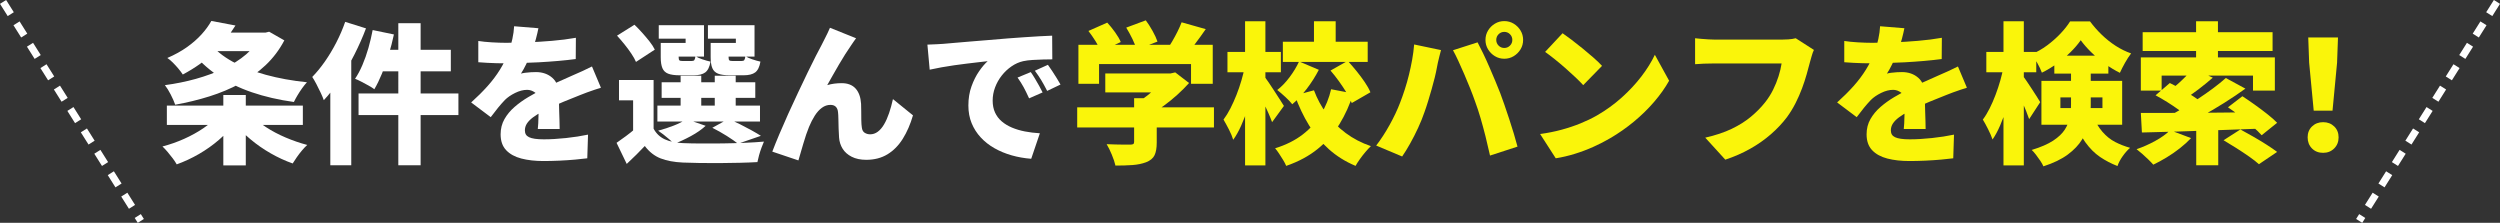
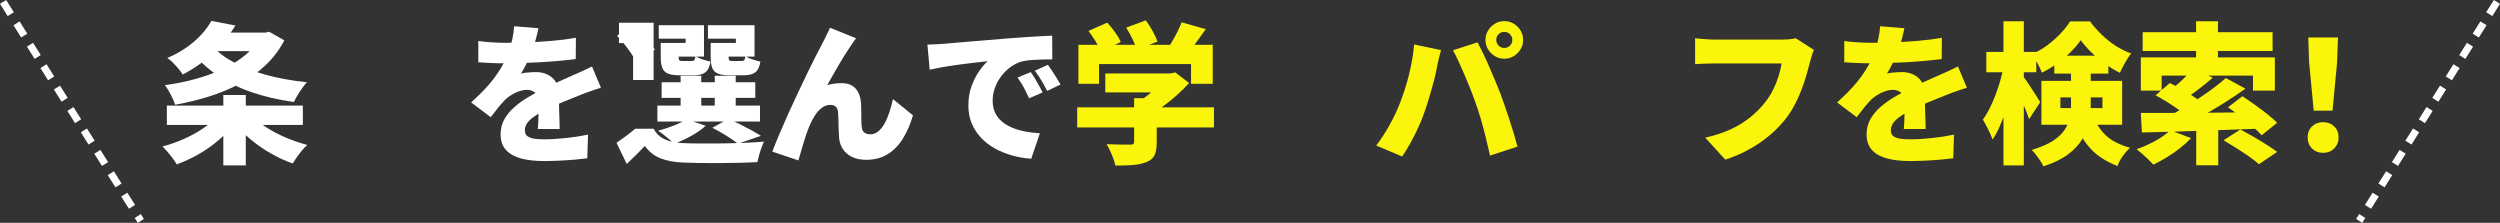
<svg xmlns="http://www.w3.org/2000/svg" id="_レイヤー_2" data-name="レイヤー 2" viewBox="0 0 691.817 61.659">
  <rect x="0" y="0" width="691.817" height="61.659" fill="#333333" stroke="none" />
  <defs>
    <style>
      .cls-1 {
        fill: #fff;
      }

      .cls-2 {
        fill: #faf50a;
      }

      .cls-3 {
        fill: none;
        stroke: #fff;
        stroke-dasharray: 0 0 4 3;
        stroke-miterlimit: 10;
        stroke-width: 2px;
      }
    </style>
  </defs>
  <g id="_デザイン" data-name="デザイン">
    <g>
      <g>
        <path class="cls-1" d="m60.287,32.003l4.703,1.974c-1.232,1.68-2.701,3.255-4.41,4.725-1.707,1.47-3.555,2.779-5.543,3.927-1.988,1.148-4.033,2.1-6.133,2.856-.279-.504-.65-1.065-1.113-1.68-.461-.616-.938-1.211-1.428-1.785s-.959-1.071-1.406-1.491c2.043-.532,4.039-1.232,5.984-2.1,1.945-.868,3.731-1.855,5.356-2.961,1.623-1.106,2.953-2.261,3.99-3.465Zm11.928-22.974h1.219l1.049-.252,4.201,2.394c-1.373,2.604-3.096,4.887-5.166,6.846-2.074,1.96-4.426,3.654-7.057,5.082-2.633,1.428-5.467,2.618-8.506,3.57-3.037.952-6.195,1.722-9.471,2.31-.279-.811-.693-1.75-1.238-2.814-.547-1.064-1.086-1.932-1.617-2.604,2.967-.392,5.83-.973,8.588-1.743,2.758-.769,5.32-1.714,7.688-2.835,2.365-1.12,4.438-2.436,6.215-3.948,1.779-1.512,3.143-3.22,4.096-5.124v-.882Zm-26.041,20.202h37.633v5.334h-37.633v-5.334Zm12.307-23.436l6.678,1.26c-1.707,2.744-3.709,5.236-6.006,7.476-2.295,2.24-5.152,4.27-8.568,6.09-.309-.476-.707-1.008-1.195-1.596-.49-.588-1.01-1.155-1.555-1.701-.547-.546-1.057-.973-1.533-1.281,2.072-.895,3.885-1.897,5.439-3.003,1.553-1.106,2.891-2.274,4.01-3.507,1.121-1.232,2.031-2.478,2.731-3.738Zm-.588,6.006c1.623,2.016,3.773,3.766,6.447,5.25,2.674,1.484,5.754,2.702,9.24,3.654,3.486.952,7.271,1.638,11.361,2.058-.42.448-.861.994-1.324,1.638-.461.644-.896,1.31-1.301,1.995-.406.686-.736,1.295-.988,1.827-4.229-.588-8.105-1.484-11.633-2.688-3.529-1.204-6.699-2.765-9.514-4.683-2.814-1.917-5.271-4.207-7.371-6.867l5.082-2.184Zm-.84-2.772h16.842v5.123h-16.842v-5.123Zm4.746,17.262h6.217v19.488h-6.217v-19.488Zm7.729,5.502c1.062,1.176,2.422,2.304,4.074,3.381,1.65,1.079,3.465,2.037,5.438,2.877,1.975.84,3.969,1.526,5.986,2.058-.449.393-.932.896-1.449,1.512-.519.616-1.002,1.246-1.449,1.89-.449.644-.826,1.218-1.135,1.722-2.072-.729-4.109-1.666-6.111-2.814-2.002-1.147-3.871-2.45-5.606-3.906-1.736-1.456-3.264-2.996-4.578-4.62l4.83-2.1Z" />
-         <path class="cls-1" d="m95.525,6.047l5.754,1.806c-.896,2.38-1.961,4.788-3.193,7.224s-2.568,4.746-4.01,6.93c-1.443,2.184-2.934,4.089-4.473,5.712-.168-.504-.441-1.162-.82-1.974-.377-.812-.783-1.631-1.217-2.457-.435-.826-.82-1.491-1.156-1.995,1.205-1.231,2.373-2.66,3.508-4.284,1.133-1.623,2.184-3.374,3.15-5.25.965-1.876,1.785-3.78,2.457-5.712Zm-4.117,12.054l5.797-5.796v33.432h-5.797v-27.636Zm11.719-9.786l5.879,1.218c-.391,1.848-.875,3.71-1.447,5.586-.574,1.876-1.197,3.633-1.869,5.271-.672,1.638-1.373,3.073-2.102,4.305-.391-.308-.916-.644-1.574-1.008-.658-.363-1.322-.721-1.994-1.071s-1.262-.623-1.766-.819c.729-1.063,1.408-2.331,2.037-3.801.631-1.47,1.184-3.038,1.66-4.704.475-1.665.867-3.325,1.176-4.977Zm-3.906,17.556h27.637v5.964h-27.637v-5.964Zm6.217-12.096h19.318v5.964h-20.832l1.514-5.964Zm4.787-7.35h6.174v39.312h-6.174V6.426Z" />
        <path class="cls-1" d="m148.99,7.811c-.141.756-.371,1.75-.693,2.982-.322,1.232-.791,2.632-1.406,4.2-.393.896-.826,1.834-1.303,2.814-.477.981-.951,1.834-1.428,2.562.279-.084.672-.161,1.176-.231.504-.07,1.029-.119,1.576-.147.545-.028,1.014-.042,1.406-.042,1.82,0,3.332.532,4.537,1.596,1.203,1.065,1.805,2.646,1.805,4.746,0,.588.008,1.281.021,2.079s.035,1.631.062,2.499c.027.868.057,1.722.084,2.562.027.84.043,1.596.043,2.268h-6.049c.057-.448.098-.966.127-1.554.027-.588.049-1.218.062-1.89.014-.672.027-1.33.043-1.974.014-.644.019-1.26.019-1.848,0-1.4-.342-2.345-1.029-2.835-.685-.49-1.406-.735-2.162-.735-1.065,0-2.178.287-3.34.861-1.162.574-2.107,1.225-2.834,1.953-.617.644-1.238,1.351-1.869,2.121-.631.77-1.309,1.645-2.037,2.625l-5.418-4.074c1.68-1.512,3.186-3.01,4.516-4.494,1.328-1.484,2.484-3.017,3.465-4.599.979-1.581,1.791-3.24,2.436-4.977.393-1.12.721-2.289.986-3.507.266-1.218.428-2.387.484-3.507l6.719.546Zm-16.631,3.528c1.062.168,2.309.294,3.738.378,1.428.084,2.701.126,3.82.126,1.82,0,3.844-.042,6.07-.126,2.225-.084,4.494-.224,6.803-.42,2.311-.195,4.502-.476,6.574-.84l-.043,5.88c-1.484.196-3.107.372-4.871.525s-3.557.28-5.377.378-3.549.168-5.186.21c-1.639.042-3.074.063-4.307.063-.56,0-1.26-.007-2.1-.021-.84-.014-1.707-.049-2.603-.105s-1.736-.112-2.519-.168v-5.88Zm33.935,12.936c-.477.141-1.065.33-1.764.567-.701.238-1.4.483-2.1.735-.701.252-1.316.49-1.85.714-1.287.504-2.82,1.12-4.598,1.848-1.779.729-3.633,1.582-5.566,2.562-1.203.616-2.184,1.211-2.939,1.785-.756.574-1.316,1.148-1.68,1.722-.365.574-.547,1.197-.547,1.869,0,.448.092.826.273,1.134.182.309.477.56.883.756.404.196.945.343,1.617.441s1.496.147,2.477.147c1.877,0,3.92-.119,6.133-.357,2.211-.238,4.242-.553,6.09-.945l-.209,6.552c-.842.111-1.953.231-3.34.357s-2.85.224-4.389.294c-1.541.069-3.01.105-4.41.105-2.297,0-4.334-.231-6.111-.693-1.779-.462-3.178-1.232-4.199-2.31-1.023-1.078-1.533-2.541-1.533-4.389,0-1.568.357-2.975,1.07-4.221.715-1.246,1.645-2.366,2.793-3.36,1.148-.993,2.394-1.89,3.738-2.688,1.344-.798,2.647-1.504,3.906-2.121,1.287-.672,2.408-1.225,3.359-1.659.951-.434,1.834-.826,2.647-1.176.812-.35,1.609-.707,2.394-1.071.924-.392,1.826-.79,2.709-1.197.881-.406,1.77-.833,2.666-1.281l2.478,5.88Z" />
-         <path class="cls-1" d="m180.869,35.616c.727,1.344,1.764,2.324,3.107,2.94,1.344.616,3.01.966,4.998,1.05,1.371.057,3.004.091,4.893.105,1.891.015,3.885.007,5.986-.021,2.1-.027,4.15-.084,6.152-.168s3.801-.195,5.396-.336c-.195.448-.42,1.008-.672,1.68-.252.672-.477,1.365-.672,2.079-.195.714-.35,1.351-.461,1.911-1.43.084-3.039.147-4.83.189-1.793.042-3.641.07-5.545.084-1.904.014-3.738.007-5.502-.021-1.764-.028-3.346-.07-4.746-.126-2.436-.112-4.494-.498-6.174-1.155-1.68-.658-3.137-1.799-4.367-3.423-.729.785-1.5,1.575-2.311,2.373-.812.798-1.709,1.659-2.688,2.583l-2.814-5.838c.81-.56,1.672-1.176,2.582-1.848.91-.672,1.772-1.357,2.584-2.058h5.082Zm-10.123-25.746l4.83-3.024c.699.672,1.414,1.414,2.143,2.226s1.406,1.617,2.037,2.415c.629.798,1.113,1.548,1.449,2.247l-5.209,3.402c-.279-.672-.707-1.435-1.281-2.289-.574-.854-1.211-1.715-1.91-2.583-.699-.868-1.387-1.665-2.059-2.394Zm10.123,12.264v15.834h-5.67v-10.206h-3.906v-5.628h9.576Zm1.049,7.098h28.393v4.41h-28.393v-4.41Zm8.023,3.738l5.334,1.848c-1.092,1.008-2.451,1.953-4.074,2.835-1.625.882-3.178,1.603-4.662,2.163-.336-.363-.771-.777-1.303-1.239s-1.078-.91-1.637-1.344c-.56-.434-1.051-.79-1.471-1.071,1.484-.392,2.939-.868,4.367-1.428,1.428-.56,2.576-1.147,3.445-1.764Zm-5.629-21.084h5.418v-1.176h-7.434v-3.738h12.516v8.694h-10.5v-3.78Zm-1.471,0h4.957v3.906c0,.477.07.777.209.903.141.126.435.19.883.19h2.478c.391,0,.65-.085.777-.252.125-.168.231-.531.315-1.092.447.309,1.084.603,1.91.882.826.28,1.576.49,2.248.63-.252,1.456-.736,2.45-1.449,2.982-.715.532-1.772.798-3.172.798h-3.906c-1.371,0-2.436-.147-3.191-.441s-1.287-.805-1.596-1.533c-.309-.728-.463-1.736-.463-3.024v-3.948Zm.254,10.878h25.912v4.326h-25.912v-4.326Zm5.25-1.806h5.711v10.416h-5.711v-10.416Zm9.742-9.072h5.545v-1.176h-7.729v-3.738h12.895v8.694h-10.711v-3.78Zm-1.428,0h4.957v3.906c0,.477.068.777.209.903s.434.19.883.19h2.478c.391,0,.65-.085.775-.252.127-.168.232-.531.316-1.092.447.309,1.084.603,1.91.882.826.28,1.576.49,2.248.63-.252,1.456-.736,2.45-1.449,2.982-.715.532-1.772.798-3.172.798h-3.906c-1.371,0-2.436-.147-3.191-.441s-1.289-.805-1.596-1.533c-.309-.728-.463-1.736-.463-3.024v-3.948Zm.463,23.478l4.494-2.478c1.008.448,2.072.952,3.191,1.512,1.119.56,2.184,1.12,3.191,1.68,1.008.56,1.863,1.065,2.562,1.512l-6.342,2.184c-.756-.615-1.793-1.336-3.107-2.163-1.316-.825-2.647-1.575-3.99-2.247Zm.672-14.406h5.795v10.416h-5.795v-10.416Z" />
+         <path class="cls-1" d="m180.869,35.616c.727,1.344,1.764,2.324,3.107,2.94,1.344.616,3.01.966,4.998,1.05,1.371.057,3.004.091,4.893.105,1.891.015,3.885.007,5.986-.021,2.1-.027,4.15-.084,6.152-.168s3.801-.195,5.396-.336c-.195.448-.42,1.008-.672,1.68-.252.672-.477,1.365-.672,2.079-.195.714-.35,1.351-.461,1.911-1.43.084-3.039.147-4.83.189-1.793.042-3.641.07-5.545.084-1.904.014-3.738.007-5.502-.021-1.764-.028-3.346-.07-4.746-.126-2.436-.112-4.494-.498-6.174-1.155-1.68-.658-3.137-1.799-4.367-3.423-.729.785-1.5,1.575-2.311,2.373-.812.798-1.709,1.659-2.688,2.583l-2.814-5.838c.81-.56,1.672-1.176,2.582-1.848.91-.672,1.772-1.357,2.584-2.058h5.082Zm-10.123-25.746l4.83-3.024c.699.672,1.414,1.414,2.143,2.226s1.406,1.617,2.037,2.415c.629.798,1.113,1.548,1.449,2.247l-5.209,3.402c-.279-.672-.707-1.435-1.281-2.289-.574-.854-1.211-1.715-1.91-2.583-.699-.868-1.387-1.665-2.059-2.394Zm10.123,12.264h-5.67v-10.206h-3.906v-5.628h9.576Zm1.049,7.098h28.393v4.41h-28.393v-4.41Zm8.023,3.738l5.334,1.848c-1.092,1.008-2.451,1.953-4.074,2.835-1.625.882-3.178,1.603-4.662,2.163-.336-.363-.771-.777-1.303-1.239s-1.078-.91-1.637-1.344c-.56-.434-1.051-.79-1.471-1.071,1.484-.392,2.939-.868,4.367-1.428,1.428-.56,2.576-1.147,3.445-1.764Zm-5.629-21.084h5.418v-1.176h-7.434v-3.738h12.516v8.694h-10.5v-3.78Zm-1.471,0h4.957v3.906c0,.477.07.777.209.903.141.126.435.19.883.19h2.478c.391,0,.65-.085.777-.252.125-.168.231-.531.315-1.092.447.309,1.084.603,1.91.882.826.28,1.576.49,2.248.63-.252,1.456-.736,2.45-1.449,2.982-.715.532-1.772.798-3.172.798h-3.906c-1.371,0-2.436-.147-3.191-.441s-1.287-.805-1.596-1.533c-.309-.728-.463-1.736-.463-3.024v-3.948Zm.254,10.878h25.912v4.326h-25.912v-4.326Zm5.25-1.806h5.711v10.416h-5.711v-10.416Zm9.742-9.072h5.545v-1.176h-7.729v-3.738h12.895v8.694h-10.711v-3.78Zm-1.428,0h4.957v3.906c0,.477.068.777.209.903s.434.19.883.19h2.478c.391,0,.65-.085.775-.252.127-.168.232-.531.316-1.092.447.309,1.084.603,1.91.882.826.28,1.576.49,2.248.63-.252,1.456-.736,2.45-1.449,2.982-.715.532-1.772.798-3.172.798h-3.906c-1.371,0-2.436-.147-3.191-.441s-1.289-.805-1.596-1.533c-.309-.728-.463-1.736-.463-3.024v-3.948Zm.463,23.478l4.494-2.478c1.008.448,2.072.952,3.191,1.512,1.119.56,2.184,1.12,3.191,1.68,1.008.56,1.863,1.065,2.562,1.512l-6.342,2.184c-.756-.615-1.793-1.336-3.107-2.163-1.316-.825-2.647-1.575-3.99-2.247Zm.672-14.406h5.795v10.416h-5.795v-10.416Z" />
        <path class="cls-1" d="m236.897,10.583c-.225.28-.447.595-.672.945-.225.351-.447.68-.672.987-.531.756-1.086,1.589-1.658,2.499-.574.91-1.148,1.855-1.723,2.835-.574.981-1.135,1.953-1.68,2.919-.547.966-1.072,1.897-1.576,2.793.644-.195,1.303-.336,1.975-.42s1.344-.126,2.016-.126c1.68,0,2.969.498,3.865,1.491.894.995,1.398,2.401,1.512,4.221.027.504.041,1.169.041,1.995,0,.826.008,1.659.021,2.499.014.84.062,1.526.146,2.058.084.7.35,1.19.799,1.47.447.28.951.42,1.512.42.756,0,1.455-.237,2.1-.714.644-.476,1.225-1.155,1.744-2.037.518-.882.979-1.917,1.385-3.108.406-1.19.764-2.484,1.072-3.885l5.543,4.494c-.729,2.493-1.674,4.662-2.834,6.51-1.162,1.848-2.578,3.276-4.242,4.284-1.666,1.008-3.619,1.512-5.859,1.512-1.568,0-2.906-.28-4.012-.84-1.105-.56-1.945-1.302-2.519-2.226-.574-.924-.902-1.946-.986-3.066-.057-.728-.1-1.554-.127-2.478-.027-.924-.049-1.806-.062-2.646-.014-.84-.049-1.484-.105-1.932-.057-.644-.26-1.141-.609-1.491-.35-.35-.846-.525-1.49-.525-.84,0-1.625.267-2.352.798-.729.532-1.387,1.26-1.975,2.184-.588.924-1.121,1.96-1.596,3.108-.252.616-.519,1.331-.799,2.142-.279.812-.545,1.659-.797,2.541-.252.882-.498,1.722-.736,2.52-.238.798-.44,1.491-.607,2.079l-7.225-2.436c.531-1.4,1.176-2.996,1.932-4.788.756-1.792,1.582-3.682,2.478-5.67.894-1.988,1.807-3.955,2.731-5.901.924-1.946,1.805-3.794,2.644-5.544.84-1.75,1.598-3.276,2.269-4.578.672-1.302,1.19-2.289,1.553-2.961.279-.588.631-1.281,1.051-2.079s.854-1.715,1.301-2.751l7.225,2.898Z" />
        <path class="cls-1" d="m256.637,12.348c.84-.028,1.672-.063,2.498-.105s1.435-.077,1.828-.105c.981-.084,2.106-.182,3.381-.294,1.273-.112,2.674-.231,4.199-.357,1.527-.126,3.158-.258,4.894-.399,1.734-.14,3.568-.294,5.502-.462,1.398-.111,2.848-.216,4.346-.315,1.498-.098,2.934-.189,4.305-.273,1.373-.084,2.562-.14,3.57-.168l.043,6.552c-.729,0-1.576.015-2.541.042-.967.028-1.932.07-2.898.126-.967.057-1.842.168-2.625.336-1.121.252-2.191.728-3.213,1.428-1.023.7-1.926,1.547-2.709,2.541-.785.994-1.4,2.086-1.848,3.276-.449,1.19-.672,2.415-.672,3.675,0,1.232.217,2.324.65,3.276.434.952,1.051,1.771,1.848,2.457.799.686,1.744,1.26,2.836,1.722,1.092.462,2.289.819,3.59,1.071,1.303.252,2.682.42,4.137.504l-2.393,7.056c-1.877-.141-3.676-.456-5.398-.945-1.721-.49-3.311-1.148-4.766-1.974-1.457-.826-2.725-1.82-3.801-2.982-1.078-1.162-1.918-2.478-2.522-3.948-.602-1.47-.902-3.101-.902-4.893,0-1.932.287-3.696.861-5.292.574-1.596,1.273-2.988,2.1-4.179.826-1.19,1.617-2.121,2.373-2.793-.729.084-1.582.182-2.562.294s-2.043.238-3.191.378c-1.148.14-2.316.294-3.508.462-1.19.168-2.365.357-3.527.567s-2.246.427-3.254.651l-.631-6.93Zm28.602,7.602c.363.504.75,1.099,1.156,1.785.404.686.797,1.365,1.176,2.037.377.672.693,1.274.945,1.806l-3.738,1.638c-.56-1.231-1.065-2.261-1.512-3.087-.449-.825-1.01-1.715-1.682-2.667l3.654-1.512Zm4.746-2.016c.363.504.764,1.085,1.197,1.743.434.658.854,1.316,1.26,1.974.406.658.75,1.239,1.029,1.743l-3.695,1.764c-.617-1.204-1.162-2.198-1.639-2.982-.477-.784-1.065-1.652-1.764-2.604l3.611-1.638Z" />
        <path class="cls-2" d="m298.09,29.693h37.844v5.586h-37.844v-5.586Zm.336-17.304h37.172v10.794h-6.008v-5.46h-25.451v5.46h-5.713v-10.794Zm2.773-3.822l5.207-2.31c.729.785,1.449,1.674,2.164,2.667.713.995,1.238,1.897,1.574,2.709l-5.543,2.562c-.281-.783-.75-1.701-1.408-2.751-.658-1.05-1.322-2.009-1.994-2.877Zm4.662,11.76h18.562v5.25h-18.562v-5.25Zm7.979,6.846h6.26v12.306c0,1.484-.205,2.646-.609,3.486-.406.84-1.184,1.484-2.332,1.932-1.119.42-2.379.679-3.779.777s-2.969.147-4.705.147c-.195-.869-.531-1.877-1.008-3.024-.477-1.147-.951-2.114-1.428-2.898.783.028,1.631.057,2.541.084.91.028,1.728.042,2.457.042h1.512c.42,0,.707-.056.861-.168.154-.111.231-.308.231-.588v-12.096Zm-2.184-19.53l5.418-2.016c.644.868,1.273,1.855,1.891,2.961.615,1.106,1.065,2.079,1.344,2.919l-5.795,2.226c-.197-.811-.574-1.792-1.135-2.94-.56-1.147-1.135-2.198-1.723-3.15Zm10.752,12.684h1.512l1.303-.294,3.822,2.94c-.953,1.065-2.031,2.142-3.234,3.234s-2.471,2.121-3.801,3.087c-1.33.966-2.695,1.813-4.096,2.541-.363-.531-.875-1.147-1.533-1.848-.658-.7-1.211-1.26-1.658-1.68,1.035-.588,2.059-1.288,3.066-2.1,1.008-.811,1.918-1.638,2.731-2.478.81-.84,1.441-1.596,1.889-2.268v-1.134Zm4.578-14.154l6.678,1.89c-1.008,1.456-2.023,2.856-3.045,4.2-1.022,1.344-1.953,2.478-2.793,3.402l-5.039-1.764c.531-.728,1.057-1.533,1.574-2.415.518-.882,1.008-1.785,1.471-2.709.461-.924.846-1.792,1.154-2.604Z" />
-         <path class="cls-2" d="m344.5,18.353l3.361,1.176c-.281,1.68-.639,3.416-1.072,5.208s-.93,3.542-1.49,5.25-1.176,3.311-1.848,4.809c-.672,1.498-1.4,2.793-2.184,3.885-.252-.84-.652-1.792-1.197-2.856-.547-1.064-1.045-1.974-1.492-2.73.672-.896,1.309-1.932,1.912-3.108.602-1.176,1.16-2.422,1.68-3.738.518-1.316.973-2.646,1.365-3.99.391-1.344.713-2.646.965-3.906Zm-4.83-3.99h14.785v5.628h-14.785v-5.628Zm4.873-8.484h5.627v39.9h-5.627V5.879Zm5.459,15.414c.252.309.623.834,1.113,1.575.49.742,1.022,1.547,1.596,2.415.574.868,1.1,1.68,1.576,2.436.475.756.81,1.288,1.008,1.596l-3.275,4.494c-.252-.7-.574-1.498-.967-2.394-.393-.896-.812-1.82-1.26-2.772-.449-.952-.883-1.841-1.303-2.667-.42-.826-.783-1.533-1.092-2.121l2.603-2.562Zm18.355,3.402l6.131,1.176c-.951,3.052-2.225,5.88-3.822,8.484-1.596,2.604-3.598,4.887-6.006,6.846s-5.32,3.528-8.736,4.704c-.195-.477-.475-1.016-.84-1.617-.363-.603-.742-1.197-1.133-1.785-.393-.588-.756-1.078-1.092-1.47,2.996-.924,5.543-2.198,7.643-3.822,2.102-1.623,3.795-3.507,5.082-5.649,1.289-2.142,2.213-4.431,2.773-6.867Zm-8.863-7.686l5.461,2.31c-.953,1.848-2.08,3.62-3.381,5.313-1.303,1.695-2.625,3.102-3.969,4.221-.449-.588-1.092-1.267-1.934-2.037-.84-.769-1.582-1.407-2.225-1.911,1.203-.924,2.344-2.107,3.422-3.549,1.078-1.442,1.953-2.891,2.625-4.347Zm-4.494-5.46h23.479v5.586h-23.479v-5.586Zm8.611,13.44c.867,2.324,2.037,4.494,3.506,6.51,1.471,2.016,3.227,3.787,5.271,5.313,2.043,1.526,4.367,2.737,6.973,3.633-.449.42-.945.953-1.492,1.596-.545.644-1.065,1.309-1.553,1.995-.49.685-.891,1.309-1.197,1.869-2.801-1.176-5.258-2.709-7.371-4.599-2.115-1.89-3.941-4.088-5.481-6.594-1.541-2.505-2.857-5.271-3.949-8.295l5.293-1.428Zm0-19.11h6.006v8.148h-6.006V5.879Zm4.578,13.65l4.746-2.688c.81.869,1.631,1.813,2.457,2.835.824,1.022,1.58,2.037,2.268,3.045.685,1.008,1.211,1.946,1.574,2.814l-5.166,2.982c-.309-.84-.777-1.778-1.406-2.814-.631-1.036-1.338-2.1-2.121-3.192-.785-1.092-1.568-2.086-2.352-2.982Z" />
        <path class="cls-2" d="m387.424,28.476c.477-1.232.926-2.499,1.346-3.801.42-1.302.797-2.639,1.133-4.011.336-1.372.631-2.758.883-4.158.252-1.399.434-2.799.545-4.2l7.436,1.554c-.113.448-.252.987-.42,1.617-.17.63-.316,1.239-.441,1.827-.127.588-.219,1.05-.273,1.386-.141.784-.336,1.694-.588,2.73-.252,1.036-.539,2.115-.861,3.234-.322,1.121-.65,2.233-.986,3.339-.336,1.106-.672,2.121-1.008,3.045-.477,1.4-1.065,2.856-1.766,4.368-.699,1.512-1.434,2.954-2.205,4.326-.769,1.373-1.504,2.562-2.203,3.57l-7.184-3.024c1.316-1.708,2.562-3.626,3.738-5.754,1.176-2.127,2.129-4.144,2.856-6.048Zm20.748-.462c-.391-1.12-.846-2.324-1.363-3.612-.519-1.288-1.059-2.583-1.617-3.885-.56-1.302-1.107-2.527-1.639-3.675-.531-1.147-1.022-2.127-1.471-2.94l6.805-2.184c.447.84.959,1.855,1.533,3.045.574,1.19,1.148,2.45,1.723,3.78.572,1.33,1.125,2.625,1.658,3.885.531,1.26.981,2.366,1.344,3.318.336.896.721,1.967,1.154,3.213.435,1.246.875,2.556,1.324,3.927.447,1.372.875,2.723,1.281,4.053.404,1.33.748,2.541,1.029,3.633l-7.604,2.478c-.393-1.792-.805-3.549-1.238-5.271-.434-1.722-.889-3.402-1.365-5.04-.477-1.638-.994-3.213-1.555-4.725Zm2.898-16.968c0-.952.238-1.82.715-2.604.475-.783,1.105-1.414,1.889-1.89.785-.476,1.652-.714,2.606-.714.951,0,1.818.238,2.603.714.783.476,1.414,1.106,1.891,1.89.475.784.713,1.652.713,2.604,0,.952-.238,1.821-.713,2.604-.477.784-1.107,1.415-1.891,1.89-.785.477-1.652.714-2.603.714-.953,0-1.82-.237-2.606-.714-.783-.476-1.414-1.106-1.889-1.89-.477-.783-.715-1.652-.715-2.604Zm2.982,0c0,.616.217,1.142.65,1.575.434.435.959.651,1.576.651.615,0,1.141-.216,1.574-.651.434-.434.65-.959.65-1.575,0-.615-.217-1.141-.65-1.575s-.959-.651-1.574-.651c-.617,0-1.143.217-1.576.651s-.65.96-.65,1.575Z" />
-         <path class="cls-2" d="m426.192,37.085c2.07-.279,4.037-.672,5.9-1.176,1.861-.504,3.619-1.092,5.271-1.764,1.65-.672,3.164-1.4,4.535-2.184,2.519-1.456,4.816-3.114,6.889-4.977,2.072-1.862,3.885-3.808,5.439-5.838,1.553-2.03,2.793-4.025,3.717-5.985l3.947,7.182c-1.119,1.988-2.506,3.941-4.158,5.859-1.652,1.918-3.506,3.731-5.564,5.439-2.059,1.708-4.264,3.248-6.615,4.62-1.428.84-2.969,1.631-4.619,2.373-1.652.742-3.361,1.386-5.125,1.932-1.764.546-3.527.959-5.291,1.239l-4.326-6.72Zm6.215-27.888c.729.504,1.582,1.127,2.562,1.869.981.742,1.994,1.54,3.045,2.394,1.051.855,2.043,1.694,2.982,2.52.938.826,1.715,1.575,2.33,2.247l-5.207,5.334c-.56-.616-1.275-1.337-2.143-2.163-.867-.826-1.807-1.68-2.814-2.562-1.008-.882-2.002-1.715-2.981-2.499-.981-.783-1.85-1.441-2.606-1.974l4.83-5.166Z" />
        <path class="cls-2" d="m501.959,13.817c-.225.448-.428,1.002-.609,1.659-.182.658-.344,1.225-.482,1.701-.252.981-.553,2.093-.904,3.339-.35,1.246-.775,2.548-1.279,3.906-.504,1.358-1.1,2.716-1.785,4.074-.688,1.358-1.478,2.653-2.373,3.885-1.26,1.68-2.752,3.269-4.475,4.767-1.721,1.498-3.639,2.842-5.754,4.032-2.113,1.19-4.402,2.19-6.865,3.003l-5.545-6.09c2.828-.644,5.264-1.456,7.309-2.436,2.043-.98,3.814-2.093,5.312-3.339,1.498-1.246,2.793-2.555,3.885-3.927.896-1.12,1.652-2.303,2.268-3.549.615-1.246,1.121-2.492,1.512-3.738.393-1.246.674-2.429.842-3.549h-18.48c-1.037,0-2.066.021-3.088.063s-1.812.091-2.373.147v-7.182c.447.057,1.008.112,1.68.168.672.057,1.359.105,2.059.147s1.273.063,1.723.063h18.521c.477,0,1.078-.021,1.807-.063.727-.042,1.412-.147,2.057-.315l5.041,3.234Z" />
        <path class="cls-2" d="m526.99,7.811c-.141.756-.371,1.75-.693,2.982-.322,1.232-.791,2.632-1.406,4.2-.393.896-.826,1.834-1.303,2.814-.477.981-.951,1.834-1.428,2.562.279-.084.672-.161,1.176-.231.504-.07,1.029-.119,1.576-.147.545-.028,1.014-.042,1.406-.042,1.82,0,3.332.532,4.537,1.596,1.203,1.065,1.805,2.646,1.805,4.746,0,.588.008,1.281.021,2.079s.035,1.631.062,2.499c.027.868.057,1.722.084,2.562.027.84.043,1.596.043,2.268h-6.049c.057-.448.098-.966.127-1.554.027-.588.049-1.218.062-1.89.014-.672.027-1.33.043-1.974.014-.644.019-1.26.019-1.848,0-1.4-.342-2.345-1.029-2.835-.685-.49-1.406-.735-2.162-.735-1.065,0-2.178.287-3.34.861-1.162.574-2.107,1.225-2.834,1.953-.617.644-1.238,1.351-1.869,2.121-.631.77-1.309,1.645-2.037,2.625l-5.418-4.074c1.68-1.512,3.186-3.01,4.516-4.494,1.328-1.484,2.484-3.017,3.465-4.599.979-1.581,1.791-3.24,2.436-4.977.393-1.12.721-2.289.986-3.507.266-1.218.428-2.387.484-3.507l6.719.546Zm-16.631,3.528c1.062.168,2.309.294,3.738.378,1.428.084,2.701.126,3.82.126,1.82,0,3.844-.042,6.07-.126,2.225-.084,4.494-.224,6.803-.42,2.311-.195,4.502-.476,6.574-.84l-.043,5.88c-1.484.196-3.107.372-4.871.525s-3.557.28-5.377.378-3.549.168-5.186.21c-1.639.042-3.074.063-4.307.063-.56,0-1.26-.007-2.1-.021-.84-.014-1.707-.049-2.603-.105s-1.736-.112-2.519-.168v-5.88Zm33.935,12.936c-.477.141-1.065.33-1.764.567-.701.238-1.4.483-2.1.735-.701.252-1.316.49-1.85.714-1.287.504-2.82,1.12-4.598,1.848-1.779.729-3.633,1.582-5.566,2.562-1.203.616-2.184,1.211-2.939,1.785-.756.574-1.316,1.148-1.68,1.722-.365.574-.547,1.197-.547,1.869,0,.448.092.826.273,1.134.182.309.477.56.883.756.404.196.945.343,1.617.441s1.496.147,2.477.147c1.877,0,3.92-.119,6.133-.357,2.211-.238,4.242-.553,6.09-.945l-.209,6.552c-.842.111-1.953.231-3.34.357s-2.85.224-4.389.294c-1.541.069-3.01.105-4.41.105-2.297,0-4.334-.231-6.111-.693-1.779-.462-3.178-1.232-4.199-2.31-1.023-1.078-1.533-2.541-1.533-4.389,0-1.568.357-2.975,1.07-4.221.715-1.246,1.645-2.366,2.793-3.36,1.148-.993,2.394-1.89,3.738-2.688,1.344-.798,2.647-1.504,3.906-2.121,1.287-.672,2.408-1.225,3.359-1.659.951-.434,1.834-.826,2.647-1.176.812-.35,1.609-.707,2.394-1.071.924-.392,1.826-.79,2.709-1.197.881-.406,1.77-.833,2.666-1.281l2.478,5.88Z" />
        <path class="cls-2" d="m554.459,18.353l3.318,1.134c-.281,1.68-.631,3.409-1.051,5.186-.42,1.779-.902,3.522-1.449,5.229-.545,1.708-1.141,3.312-1.785,4.809-.644,1.498-1.344,2.793-2.1,3.885-.279-.812-.685-1.75-1.219-2.814-.531-1.064-1.022-1.96-1.469-2.688.672-.896,1.301-1.932,1.891-3.108.588-1.176,1.133-2.429,1.637-3.759.504-1.33.945-2.667,1.324-4.011.377-1.344.678-2.632.902-3.864Zm-4.789-3.99h13.818v5.628h-13.818v-5.628Zm4.746-8.484h5.629v39.9h-5.629V5.879Zm5.418,15.162c.225.28.56.756,1.008,1.428.449.672.932,1.4,1.449,2.184.518.785.988,1.512,1.408,2.184.42.672.713,1.148.881,1.428l-3.064,4.704c-.225-.672-.506-1.428-.842-2.268-.336-.84-.699-1.708-1.092-2.604-.393-.896-.769-1.736-1.133-2.52-.365-.784-.688-1.442-.967-1.974l2.352-2.562Zm15.961-9.912c-.756,1.092-1.701,2.199-2.836,3.318-1.133,1.12-2.379,2.17-3.736,3.15-1.359.981-2.752,1.82-4.18,2.52-.281-.784-.701-1.673-1.26-2.667-.56-.994-1.078-1.812-1.555-2.457,1.484-.616,2.898-1.421,4.242-2.415,1.344-.994,2.568-2.072,3.676-3.234,1.105-1.162,2.008-2.303,2.709-3.423h5.502c.979,1.316,2.07,2.556,3.275,3.717,1.203,1.162,2.492,2.184,3.863,3.066,1.373.882,2.787,1.575,4.242,2.079-.56.729-1.119,1.589-1.68,2.583-.56.994-1.035,1.925-1.428,2.793-1.316-.644-2.668-1.463-4.053-2.457-1.387-.994-2.668-2.064-3.844-3.213-1.176-1.148-2.156-2.268-2.939-3.36Zm-2.688,7.476h5.459v10.5c0,1.568-.168,3.165-.504,4.788-.336,1.624-.965,3.192-1.891,4.704-.924,1.512-2.246,2.905-3.969,4.179-1.721,1.274-3.969,2.359-6.74,3.255-.168-.42-.449-.924-.84-1.512-.393-.588-.805-1.162-1.24-1.722-.434-.56-.818-.994-1.154-1.302,2.492-.756,4.467-1.61,5.922-2.562,1.455-.952,2.533-1.974,3.234-3.066.699-1.092,1.162-2.219,1.387-3.381.223-1.161.336-2.345.336-3.549v-10.332Zm-8.191,3.78h22.344v12.138h-22.344v-12.138Zm3.57-6.972h14.953v4.956h-14.953v-4.956Zm1.68,11.55v2.94h11.635v-2.94h-11.635Zm8.652,4.536c.924,2.1,1.918,3.759,2.982,4.977s2.232,2.156,3.508,2.814c1.273.658,2.652,1.197,4.137,1.617-.701.616-1.381,1.386-2.037,2.31-.658.924-1.143,1.833-1.449,2.73-1.736-.672-3.346-1.512-4.83-2.52-1.484-1.008-2.842-2.366-4.074-4.074-1.232-1.708-2.352-3.962-3.359-6.762l5.123-1.092Z" />
        <path class="cls-2" d="m600.533,36.035l5.795,2.184c-.896.952-1.932,1.89-3.107,2.814-1.176.924-2.4,1.77-3.676,2.541-1.273.769-2.498,1.435-3.674,1.995-.336-.392-.785-.861-1.344-1.407-.56-.546-1.135-1.078-1.723-1.596s-1.105-.945-1.555-1.281c1.736-.588,3.459-1.351,5.166-2.289,1.709-.938,3.08-1.925,4.117-2.961Zm-8.107-20.16h37.088v9.198h-6.049v-4.158h-25.283v4.158h-5.756v-9.198Zm0,15.372h6.783c2.535,0,5.236-.006,8.107-.021,2.869-.014,5.83-.042,8.883-.084,3.051-.042,6.074-.077,9.072-.105l-.295,4.578c-3.809.14-7.664.28-11.57.42-3.906.14-7.631.266-11.172.378-3.543.112-6.715.196-9.514.252l-.295-5.418Zm.506-22.344h35.951v5.208h-35.951v-5.208Zm3.568,17.472l3.949-3.402c.979.477,2.037,1.036,3.17,1.68,1.135.644,2.227,1.302,3.277,1.974,1.049.672,1.91,1.302,2.582,1.89l-4.242,3.78c-.588-.588-1.379-1.239-2.373-1.953-.994-.714-2.051-1.421-3.17-2.121-1.121-.7-2.186-1.316-3.193-1.848Zm19.447-4.788l5.418,2.94c-1.82,1.316-3.768,2.625-5.838,3.927-2.072,1.302-4.144,2.527-6.217,3.675-2.072,1.148-4.018,2.157-5.838,3.024l-3.947-2.73c1.371-.672,2.799-1.441,4.283-2.31,1.484-.868,2.961-1.785,4.432-2.751,1.469-.966,2.861-1.939,4.178-2.919,1.316-.98,2.492-1.932,3.529-2.856Zm-9.115-2.646l5.502,2.562c-1.287,1.12-2.603,2.191-3.947,3.213-1.344,1.022-2.576,1.884-3.695,2.583l-4.242-2.268c.727-.532,1.482-1.148,2.268-1.848.783-.7,1.539-1.421,2.268-2.163.729-.742,1.344-1.435,1.848-2.079Zm.883-13.062h6.049v12.306h-6.049V5.879Zm.041,28.518h6.092v11.34h-6.092v-11.34Zm7.561,4.41l4.662-2.982c1.035.56,2.191,1.204,3.465,1.932,1.273.729,2.506,1.47,3.697,2.226,1.19.756,2.189,1.442,3.002,2.058l-5.039,3.402c-.672-.616-1.568-1.316-2.689-2.1-1.119-.784-2.309-1.575-3.568-2.373-1.262-.798-2.438-1.519-3.529-2.163Zm1.219-9.114l3.99-3.066c1.035.672,2.162,1.442,3.381,2.31,1.217.868,2.387,1.743,3.506,2.625,1.121.882,2.031,1.688,2.731,2.415l-4.283,3.444c-.644-.728-1.492-1.546-2.541-2.457-1.051-.909-2.17-1.833-3.361-2.772-1.19-.938-2.33-1.77-3.422-2.499Z" />
        <path class="cls-2" d="m642.869,42.293c-1.26,0-2.289-.406-3.088-1.218-.797-.812-1.197-1.833-1.197-3.066s.406-2.24,1.219-3.024c.812-.783,1.834-1.176,3.066-1.176,1.23,0,2.254.393,3.066,1.176.81.784,1.217,1.792,1.217,3.024s-.406,2.254-1.217,3.066c-.812.811-1.836,1.218-3.066,1.218Zm-2.603-11.676l-1.262-13.272-.252-6.972h8.232l-.252,6.972-1.26,13.272h-5.207Z" />
      </g>
      <line class="cls-3" x1=".846" y1=".532" x2="38.97" y2="61.126" />
      <line class="cls-3" x1="690.97" y1=".532" x2="652.846" y2="61.126" />
    </g>
  </g>
</svg>